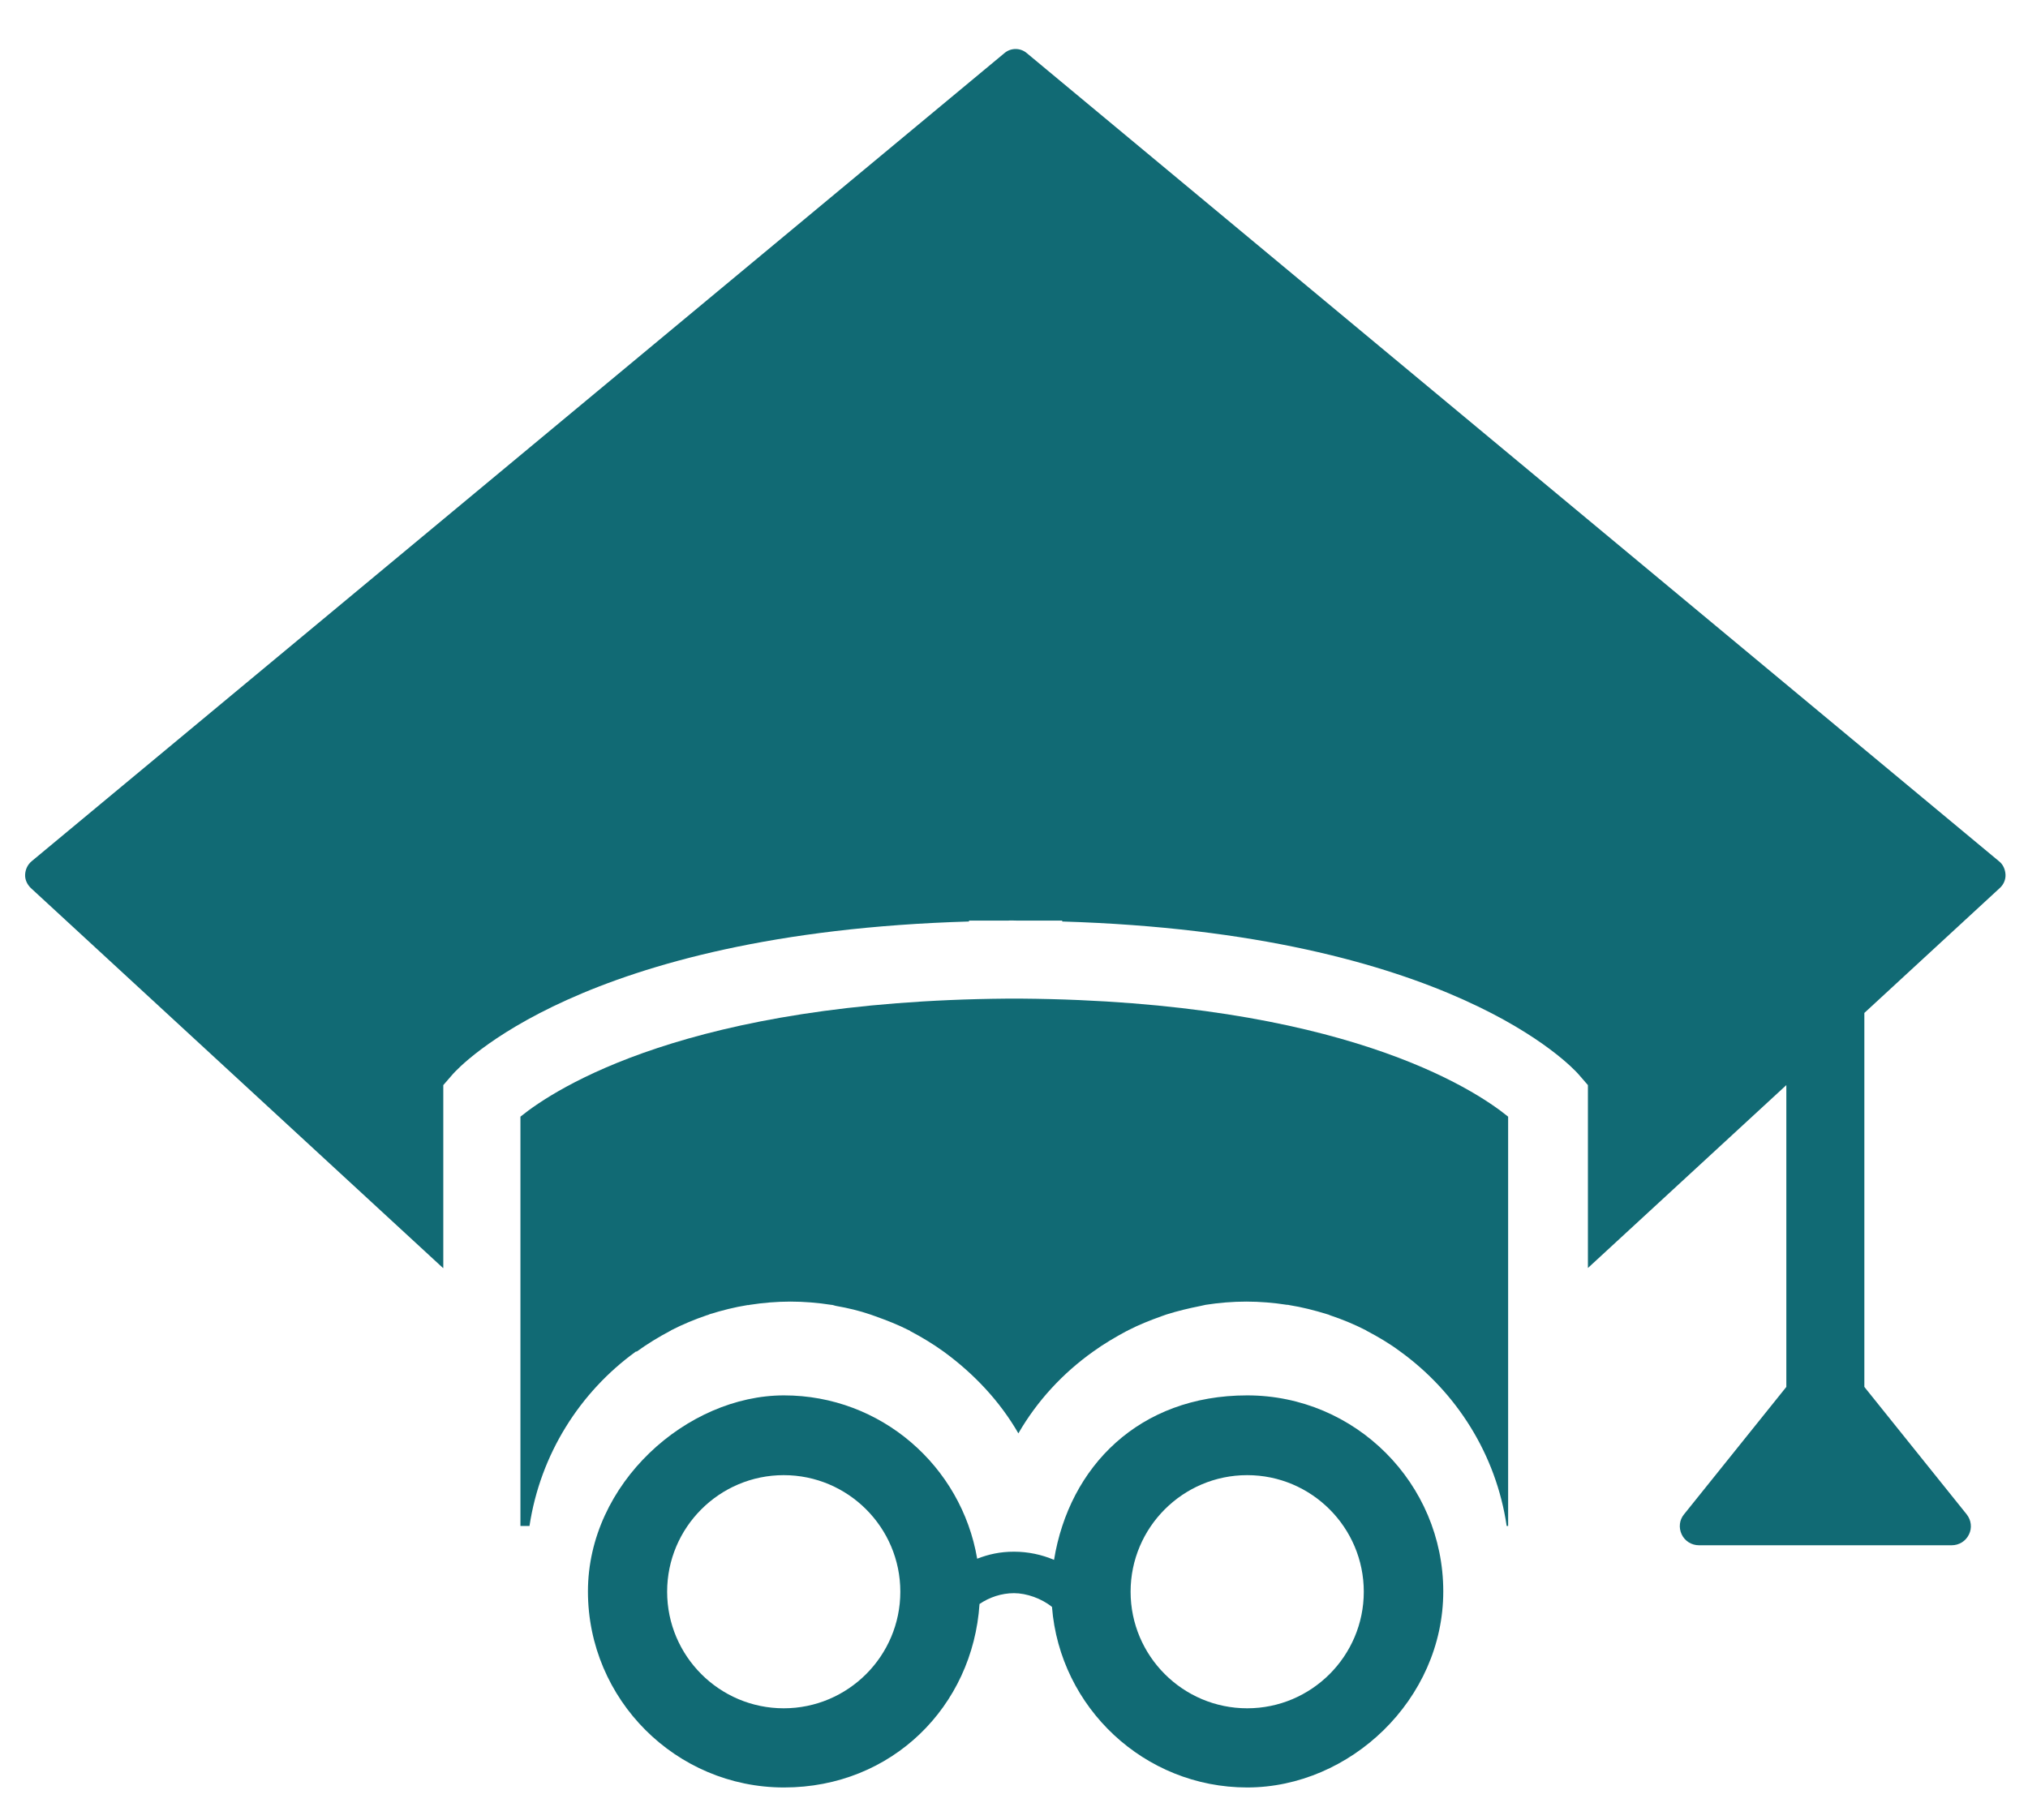
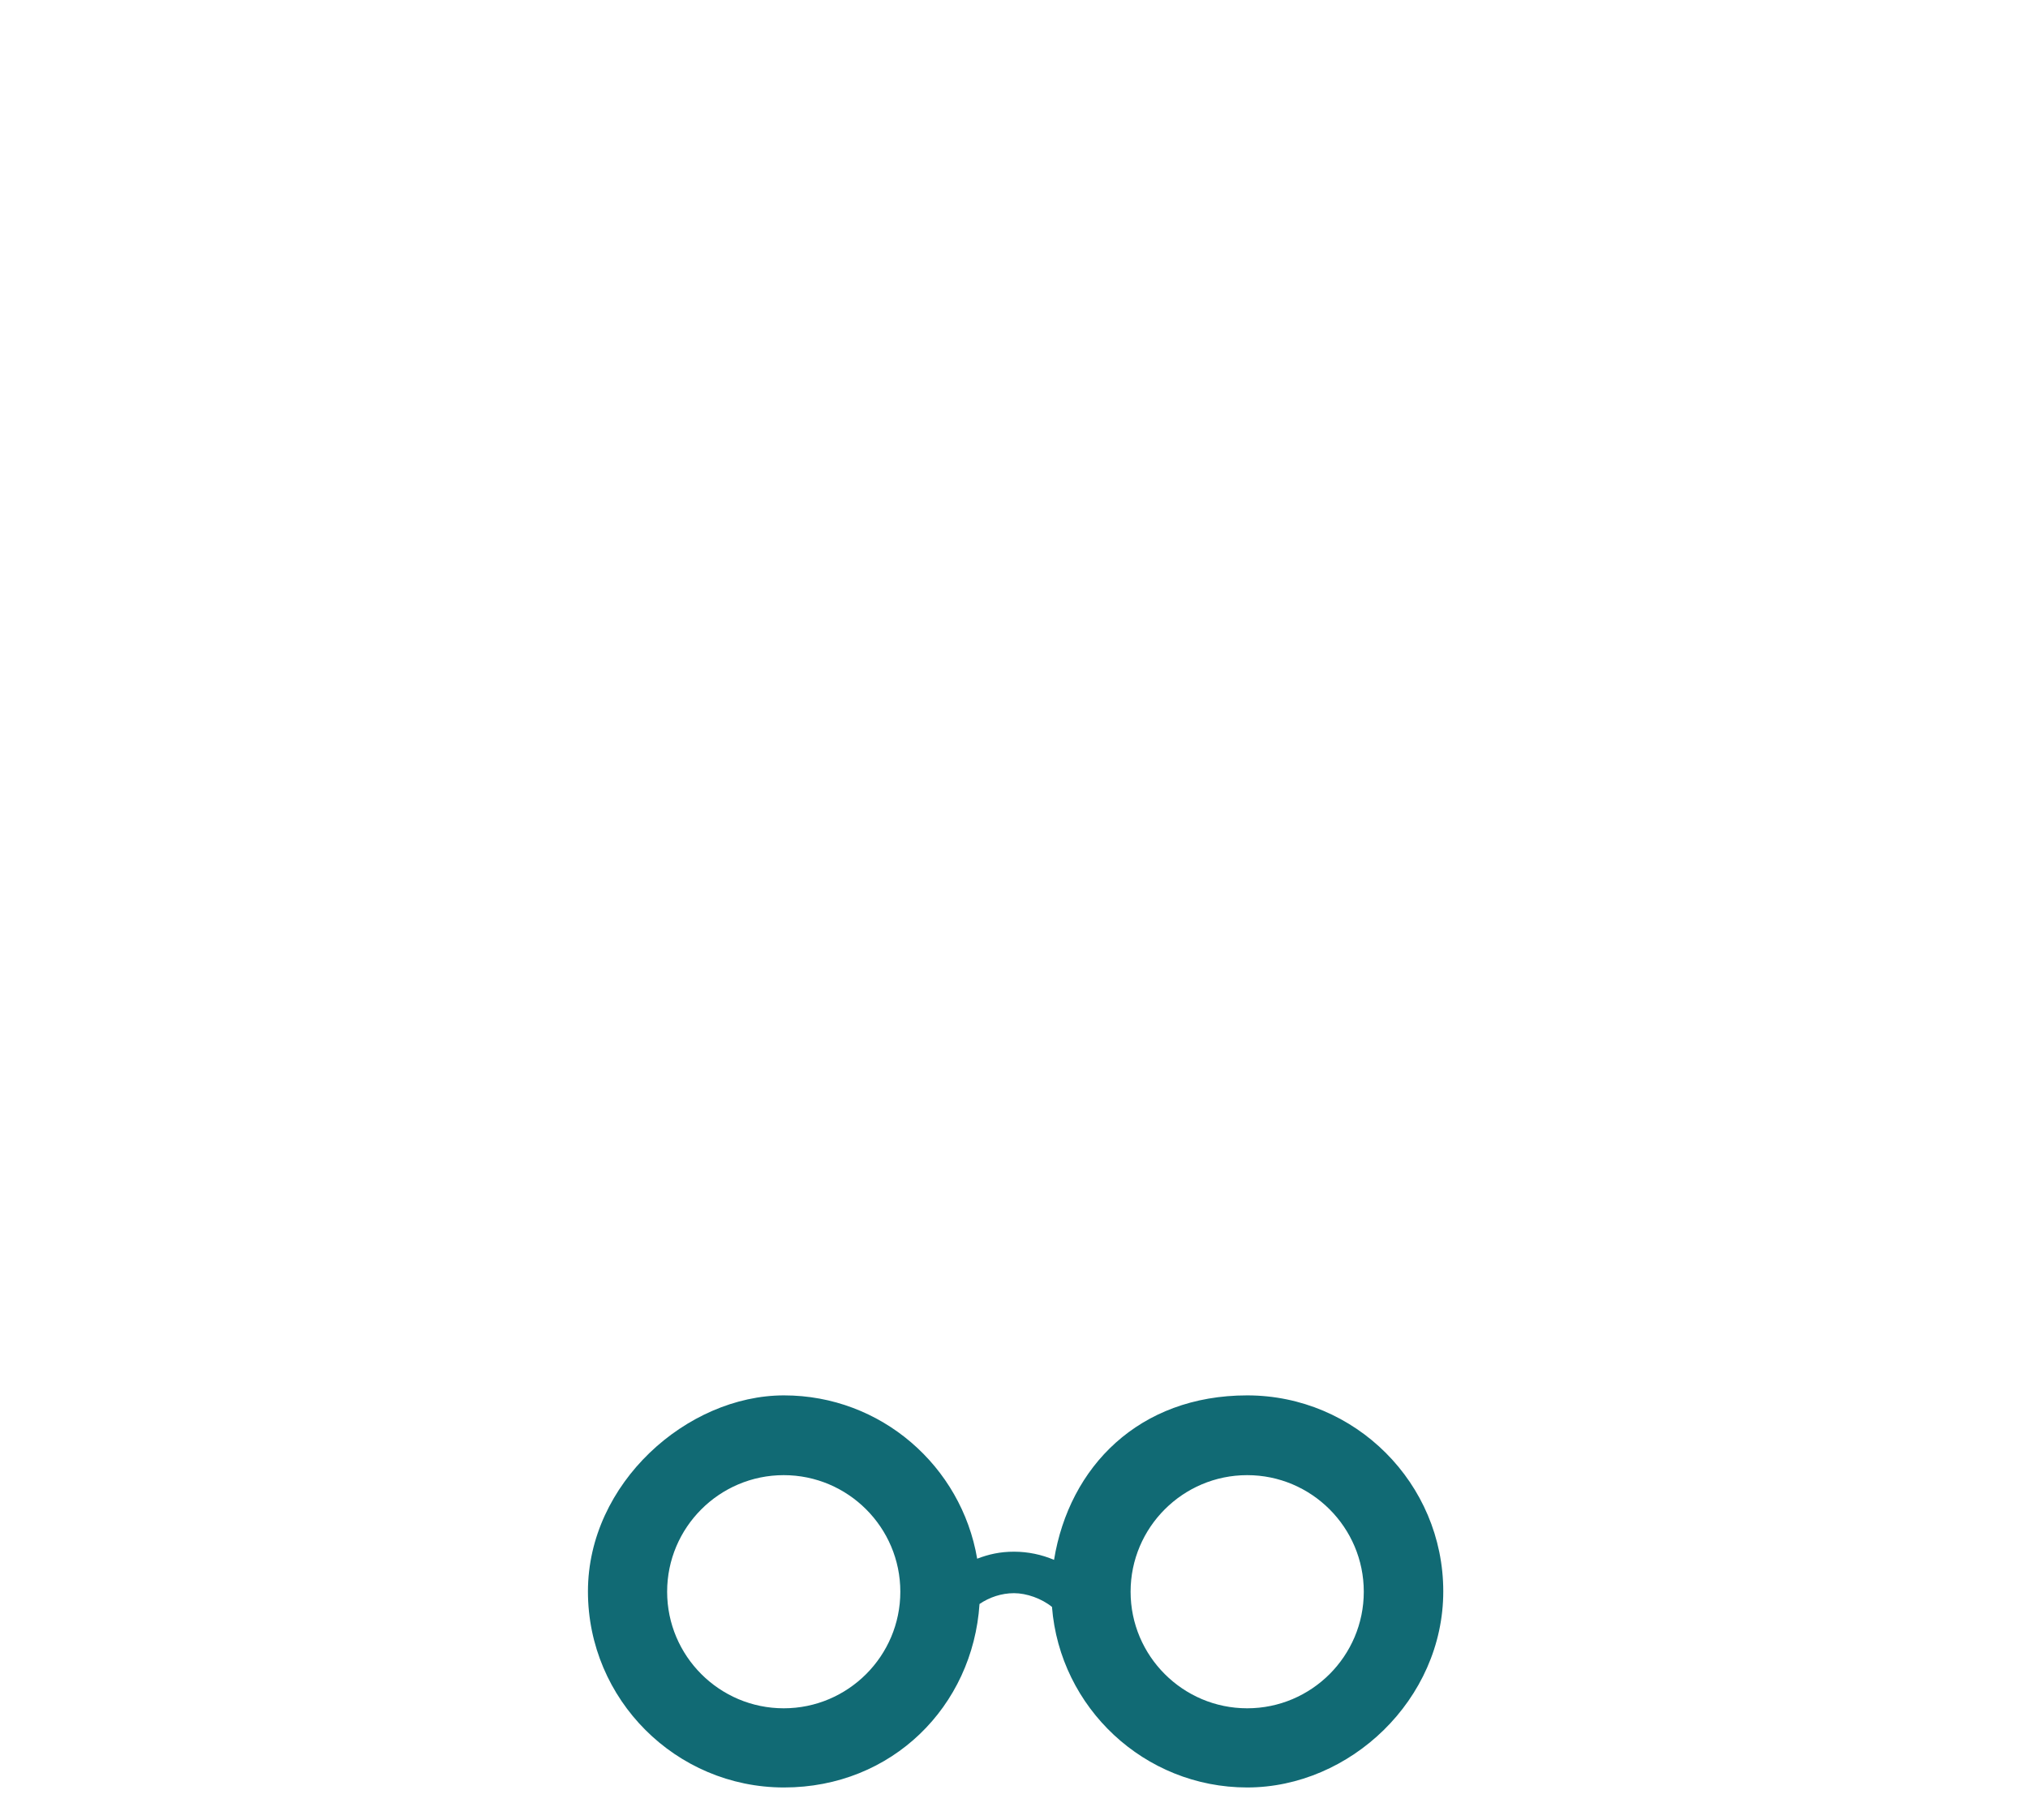
<svg xmlns="http://www.w3.org/2000/svg" id="Calque_1" version="1.1" viewBox="0 0 694 623">
  <defs>
    <style>
      .st0 {
        fill: #116a74;
      }
    </style>
  </defs>
  <g id="Calque_11" data-name="Calque_1">
-     <path class="st0" d="M151.7,434v-62.6l3.3-3.8c1.8-2,43.6-48.3,176.6-52.2v-.3h13.4c0-.1,3.4,0,3.4,0h15.1v.3c133,4,174.8,50.2,176.6,52.2l3.3,3.8v62.6l67.9-62.6v103.3l-35,43.6c-1.6,1.9-1.9,4.6-.8,6.9,1.1,2.3,3.4,3.7,5.9,3.7h86.5c2.5,0,4.8-1.4,5.9-3.7,1.1-2.2.8-4.9-.8-6.9l-35-43.6v-128l46.4-42.8c1.3-1.2,2-2.9,1.9-4.6s-.8-3.4-2.2-4.5L351.4,18.2c-2.2-1.9-5.5-1.9-7.7,0L10.8,294.8c-1.3,1.1-2.1,2.7-2.2,4.5s.7,3.4,1.9,4.6l141.1,130.1h.1Z" />
-     <path class="st0" d="M217.9,462.6h0c3.6-2.6,7.5-5,11.5-7.1.1,0,.2-.1.3-.2,3.9-2,8-3.7,12.1-5.1.4-.1.7-.2,1.1-.4,4.2-1.3,8.5-2.4,12.9-3.1.3,0,.5,0,.8-.1,4.5-.7,9.2-1.1,13.9-1.1s9.4.4,13.9,1.1c.6,0,1.2.3,1.8.4,4,.7,7.8,1.6,11.6,2.9.6.2,1.1.4,1.7.6,3.9,1.4,7.8,2.9,11.5,4.8.2,0,.4.2.5.3,4,2.1,7.8,4.4,11.4,7h0c10.3,7.5,19.2,16.9,25.6,28,6.4-11.1,15.2-20.6,25.6-28h0c3.6-2.6,7.5-4.9,11.4-7,.2,0,.4-.2.6-.3,3.7-1.9,7.5-3.4,11.4-4.8.6-.2,1.1-.4,1.7-.6,3.8-1.2,7.6-2.1,11.6-2.9.6-.1,1.2-.3,1.8-.4,4.5-.7,9.2-1.1,13.9-1.1s9.4.4,13.9,1.1c.3,0,.5,0,.8.1,4.4.7,8.7,1.8,12.9,3.1.4.1.7.2,1.1.4,4.2,1.4,8.3,3.1,12.2,5.1,0,0,.2.1.3.2,4,2.1,7.9,4.4,11.5,7.1h0c19.2,13.9,32.8,35.2,36.4,59.7h.5v-140.1h0c-11.8-9.6-57.4-39.5-166.6-40.4h-4.8c-109,.9-154.6,30.7-166.6,40.4h0v140.1h3.1c3.7-24.5,17.2-45.8,36.4-59.7h.3Z" />
    <path class="st0" d="M493.9,544.7c0-37-30.1-67.1-67.1-67.1s-60.9,24.4-66.1,56.3c-4.2-1.8-8.9-2.8-13.7-2.8s-8.7.9-12.6,2.4c-5.4-31.7-32.9-55.9-66.1-55.9s-67.1,30.1-67.1,67.1,30.1,67.1,67.1,67.1,64.6-27.8,66.9-62.8c3.4-2.3,7.5-3.7,11.8-3.7s9.4,1.8,13,4.7c2.7,34.5,31.6,61.8,66.8,61.8s67.1-30.1,67.1-67.1h0ZM268.2,584.7c-22,0-39.9-17.9-39.9-39.9s17.9-39.9,39.9-39.9,39.9,17.9,39.9,39.9-17.9,39.9-39.9,39.9ZM426.8,584.7c-22,0-39.9-17.9-39.9-39.9s17.9-39.9,39.9-39.9,39.9,17.9,39.9,39.9-17.9,39.9-39.9,39.9Z" />
  </g>
</svg>